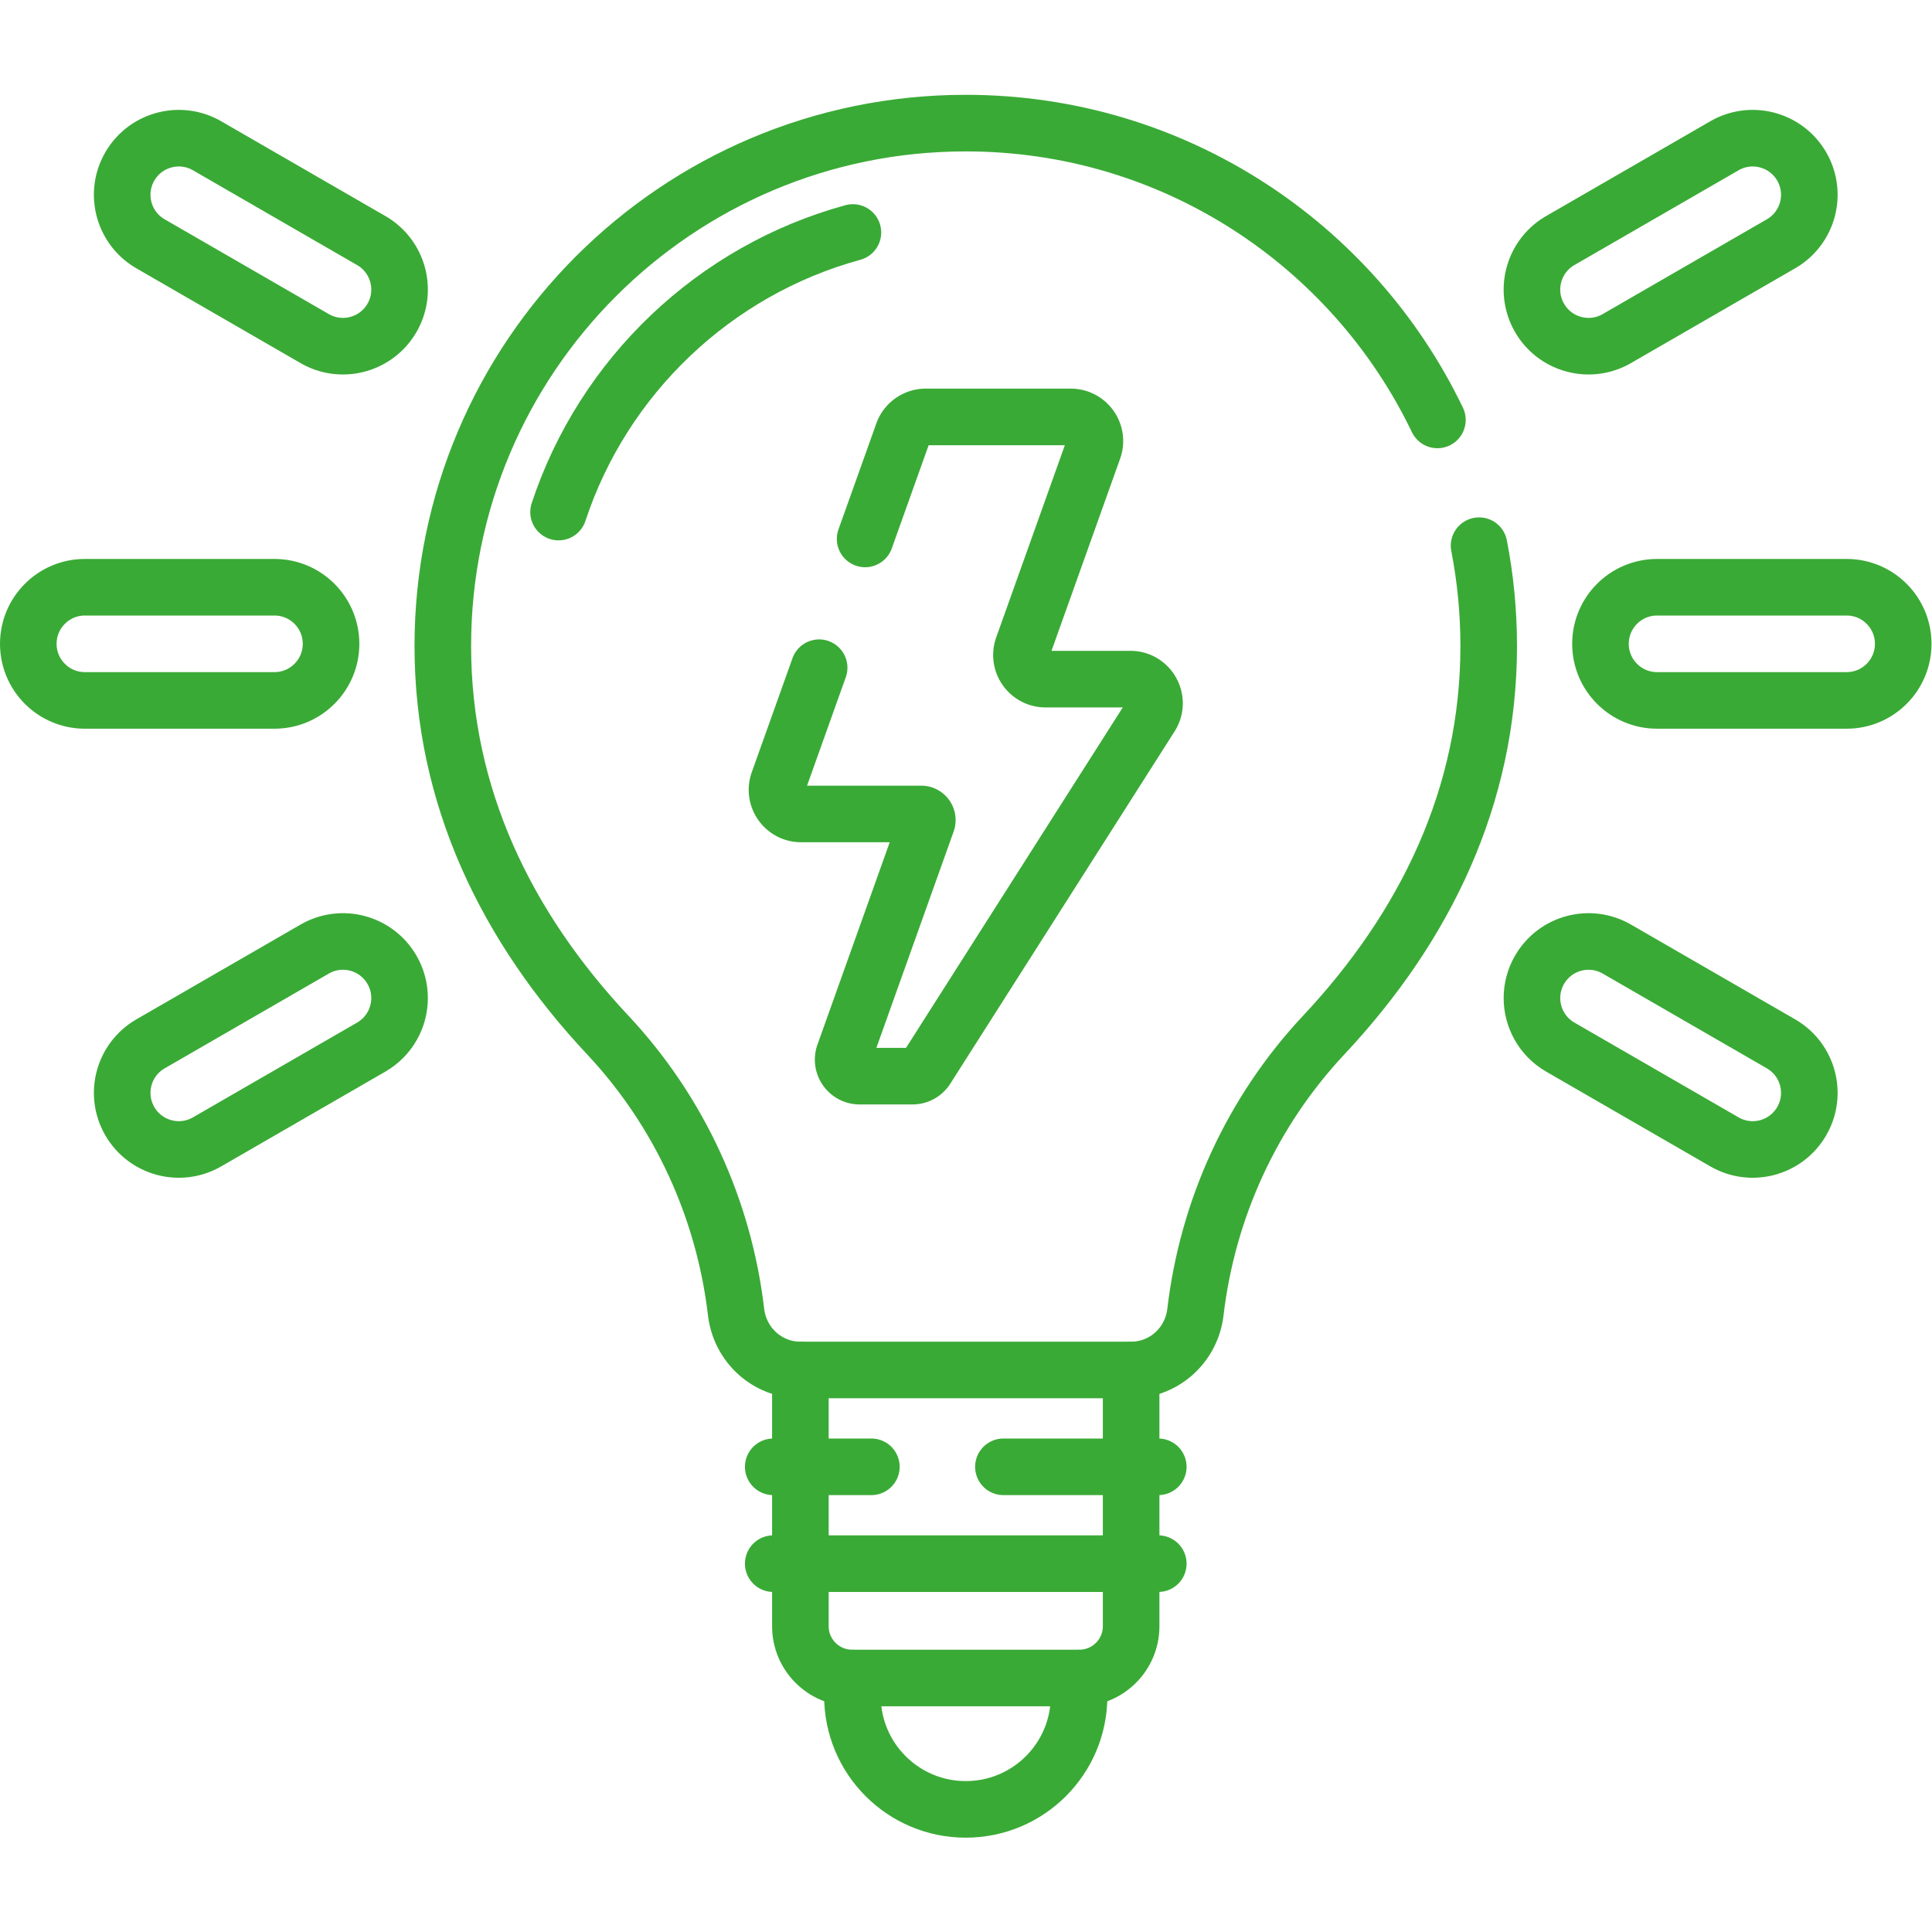
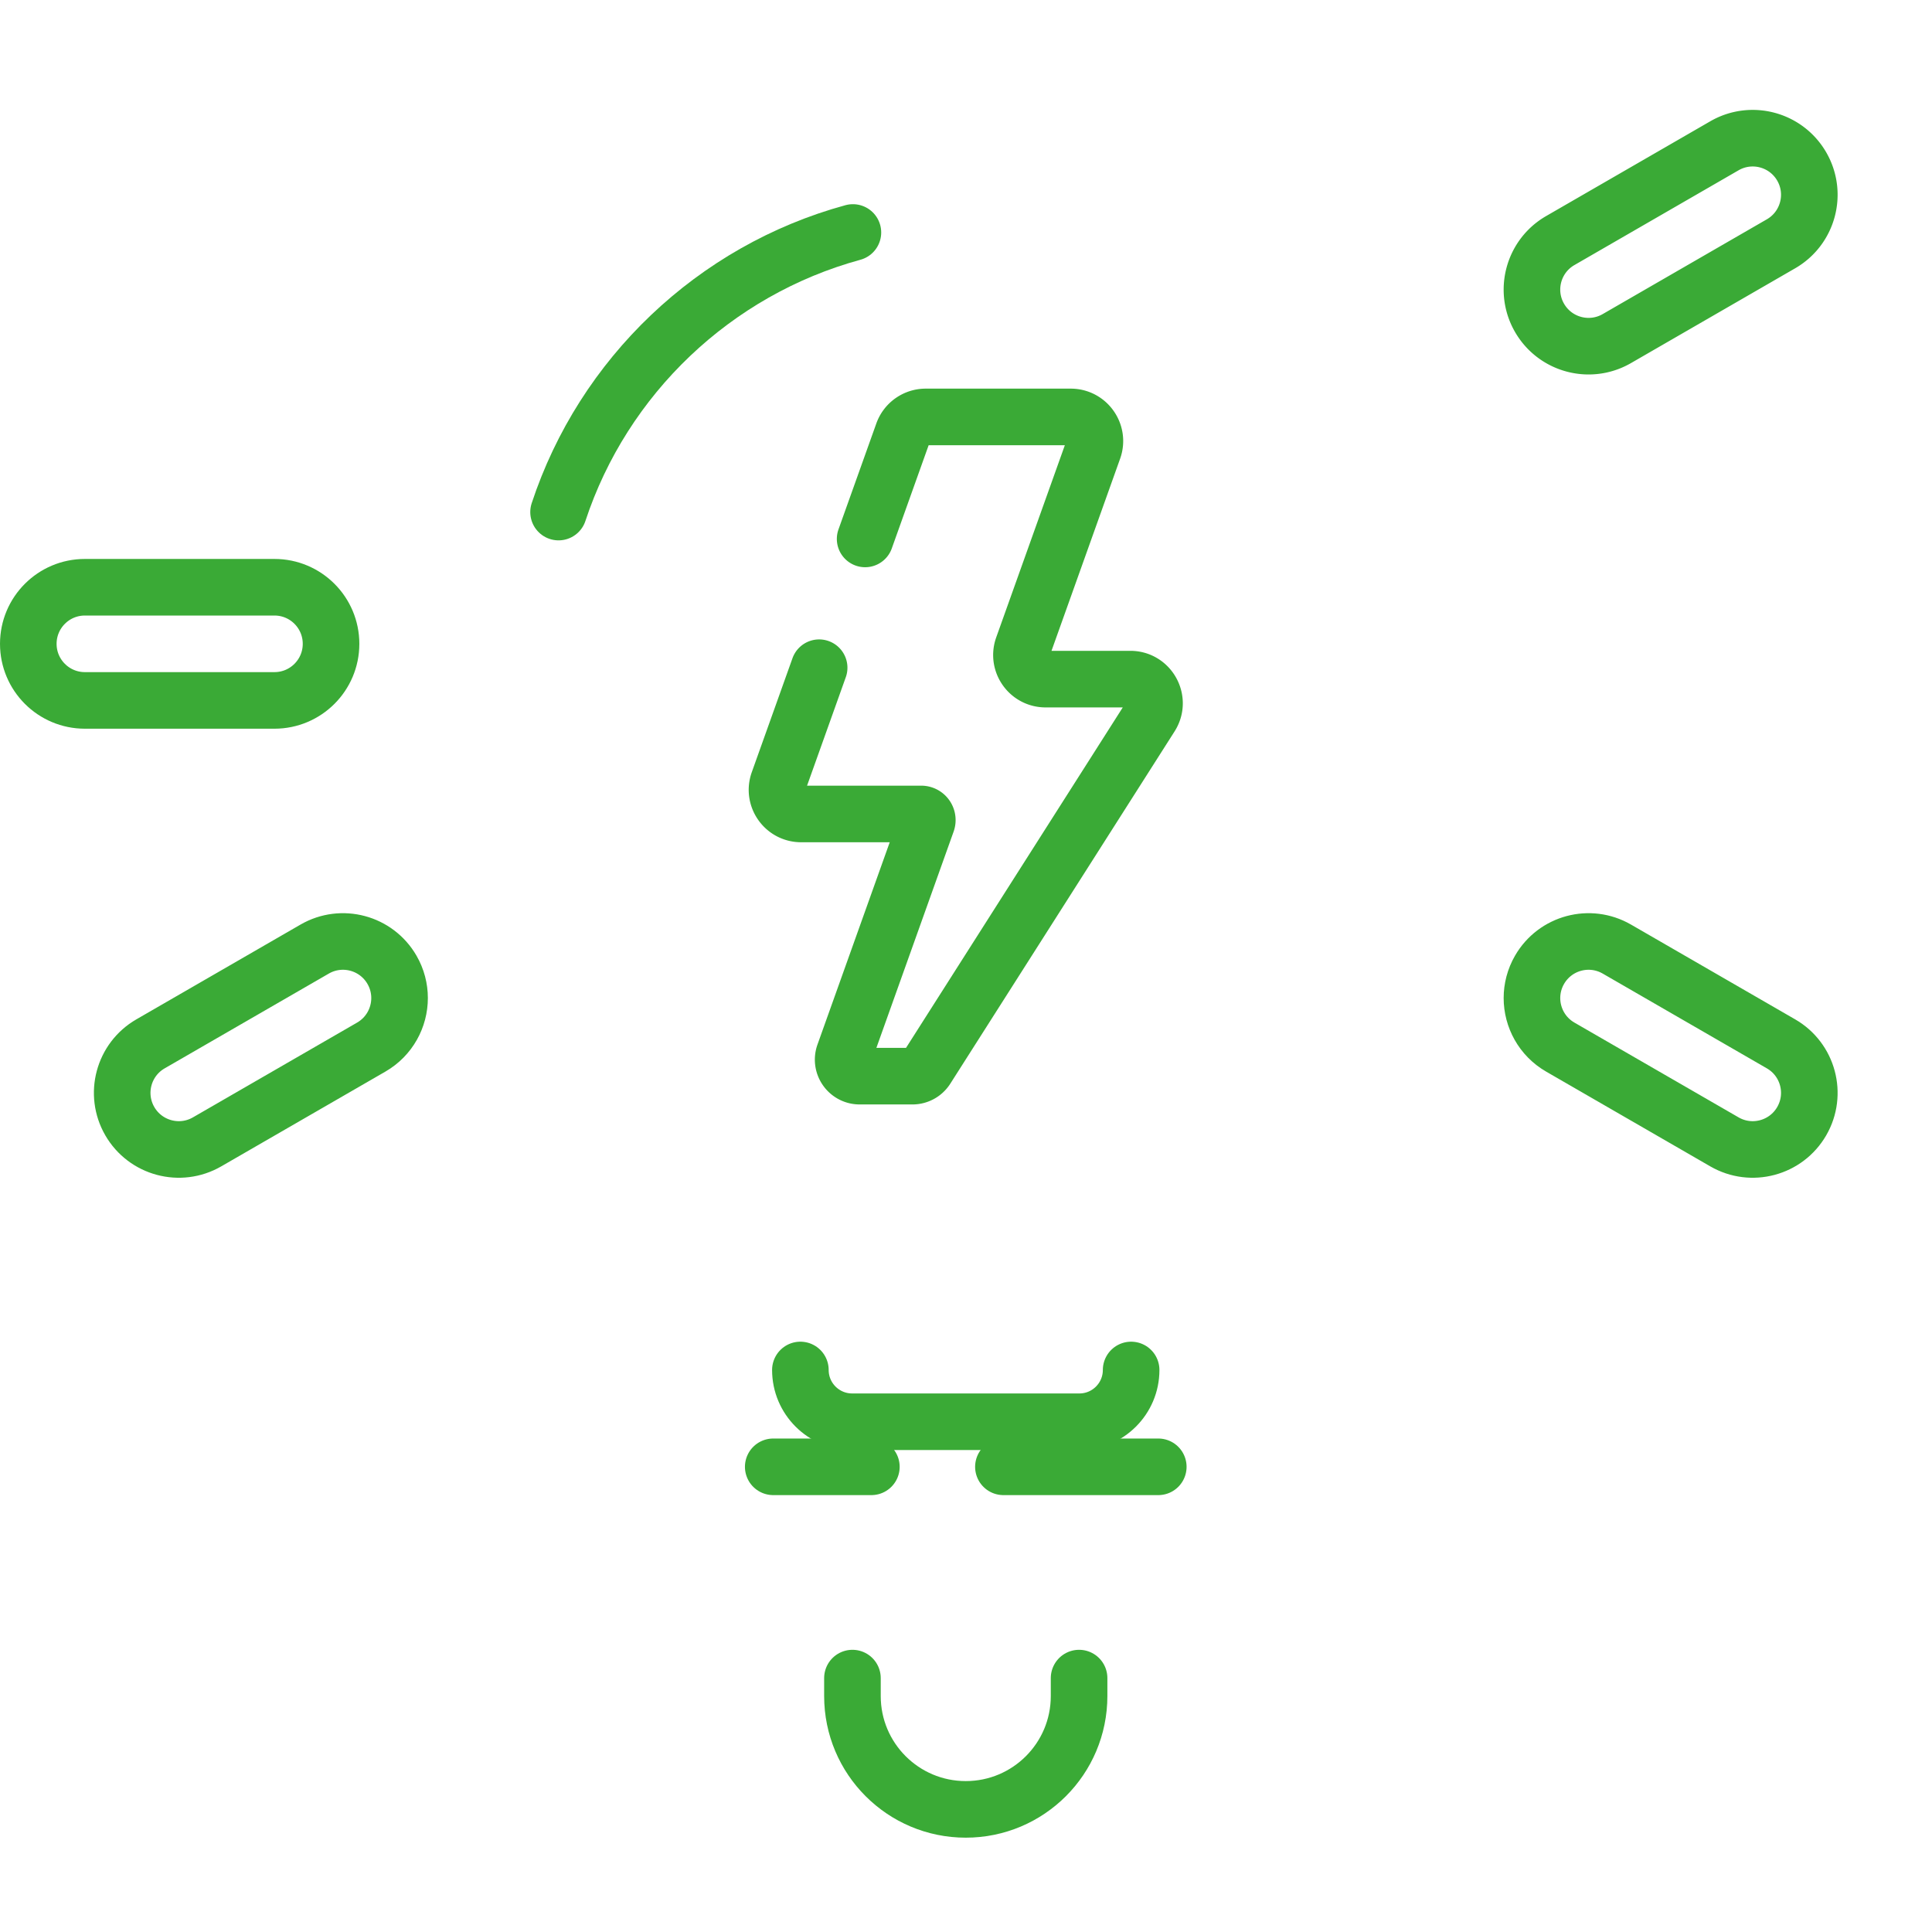
<svg xmlns="http://www.w3.org/2000/svg" version="1.1" width="512" height="512" x="0" y="0" viewBox="0 0 682.667 682.667" style="enable-background:new 0 0 512 512" xml:space="preserve" class="">
  <g>
    <defs>
      <clipPath id="a" clipPathUnits="userSpaceOnUse">
        <path d="M0 512h512V0H0Z" fill="#3aaa36" opacity="1" data-original="#000000" />
      </clipPath>
    </defs>
    <g clip-path="url(#a)" transform="matrix(1.333 0 0 -1.333 0 682.667)">
-       <path d="M0 0c-22.355 46.546-69.938 78.68-125.026 78.68-76.558 0-138.62-62.062-138.62-138.619 0-39.843 16.809-74.391 43.723-103.109 19.009-20.282 30.797-46.095 34.017-73.455 1.024-8.707 8.276-15.334 17.043-15.334h87.674c8.766 0 16.018 6.627 17.043 15.334 3.219 27.36 15.007 53.173 34.016 73.455C-3.216-134.33 13.594-99.782 13.594-59.939c0 9.099-.877 17.994-2.551 26.605" style="stroke-width:15;stroke-linecap:round;stroke-linejoin:round;stroke-miterlimit:10;stroke-dasharray:none;stroke-opacity:1" transform="translate(381.026 400.816)" fill="none" stroke="#3aaa36" stroke-width="15" stroke-linecap="round" stroke-linejoin="round" stroke-miterlimit="10" stroke-dasharray="none" stroke-opacity="" data-original="#000000" opacity="1" class="" />
      <path d="m0 0-10.791-30.217c-1.488-4.166 1.601-8.549 6.024-8.549h31.824a1.619 1.619 0 0 0 1.524-2.164L6.624-102.413c-1.02-2.854 1.096-5.855 4.125-5.855h13.996a4.38 4.38 0 0 1 3.695 2.029l59.451 93.381c2.711 4.259-.349 9.833-5.397 9.833H60.03c-4.424 0-7.512 4.382-6.024 8.549l18.715 52.404c1.487 4.166-1.602 8.549-6.026 8.549H28.249a6.397 6.397 0 0 1-6.024-4.246L12.192 34.14" style="stroke-width:15;stroke-linecap:round;stroke-linejoin:round;stroke-miterlimit:10;stroke-dasharray:none;stroke-opacity:1" transform="translate(217.134 335.133)" fill="none" stroke="#3aaa36" stroke-width="15" stroke-linecap="round" stroke-linejoin="round" stroke-miterlimit="10" stroke-dasharray="none" stroke-opacity="" data-original="#000000" opacity="1" class="" />
      <path d="M0 0v-4.762c0-16.59-13.448-30.039-30.039-30.039S-60.078-21.352-60.078-4.762V0" style="stroke-width:15;stroke-linecap:round;stroke-linejoin:round;stroke-miterlimit:10;stroke-dasharray:none;stroke-opacity:1" transform="translate(286.04 67.305)" fill="none" stroke="#3aaa36" stroke-width="15" stroke-linecap="round" stroke-linejoin="round" stroke-miterlimit="10" stroke-dasharray="none" stroke-opacity="" data-original="#000000" opacity="1" class="" />
-       <path d="M0 0v-67.926c0-7.579-6.145-13.723-13.724-13.723H-73.95c-7.579 0-13.724 6.144-13.724 13.723V0" style="stroke-width:15;stroke-linecap:round;stroke-linejoin:round;stroke-miterlimit:10;stroke-dasharray:none;stroke-opacity:1" transform="translate(299.837 148.979)" fill="none" stroke="#3aaa36" stroke-width="15" stroke-linecap="round" stroke-linejoin="round" stroke-miterlimit="10" stroke-dasharray="none" stroke-opacity="" data-original="#000000" opacity="1" class="" />
+       <path d="M0 0c0-7.579-6.145-13.723-13.724-13.723H-73.95c-7.579 0-13.724 6.144-13.724 13.723V0" style="stroke-width:15;stroke-linecap:round;stroke-linejoin:round;stroke-miterlimit:10;stroke-dasharray:none;stroke-opacity:1" transform="translate(299.837 148.979)" fill="none" stroke="#3aaa36" stroke-width="15" stroke-linecap="round" stroke-linejoin="round" stroke-miterlimit="10" stroke-dasharray="none" stroke-opacity="" data-original="#000000" opacity="1" class="" />
      <path d="M0 0h41.054" style="stroke-width:15;stroke-linecap:round;stroke-linejoin:round;stroke-miterlimit:10;stroke-dasharray:none;stroke-opacity:1" transform="translate(265.98 123.31)" fill="none" stroke="#3aaa36" stroke-width="15" stroke-linecap="round" stroke-linejoin="round" stroke-miterlimit="10" stroke-dasharray="none" stroke-opacity="" data-original="#000000" opacity="1" class="" />
      <path d="M0 0h26.015" style="stroke-width:15;stroke-linecap:round;stroke-linejoin:round;stroke-miterlimit:10;stroke-dasharray:none;stroke-opacity:1" transform="translate(204.966 123.31)" fill="none" stroke="#3aaa36" stroke-width="15" stroke-linecap="round" stroke-linejoin="round" stroke-miterlimit="10" stroke-dasharray="none" stroke-opacity="" data-original="#000000" opacity="1" class="" />
-       <path d="M0 0h102.068" style="stroke-width:15;stroke-linecap:round;stroke-linejoin:round;stroke-miterlimit:10;stroke-dasharray:none;stroke-opacity:1" transform="translate(204.966 97.641)" fill="none" stroke="#3aaa36" stroke-width="15" stroke-linecap="round" stroke-linejoin="round" stroke-miterlimit="10" stroke-dasharray="none" stroke-opacity="" data-original="#000000" opacity="1" class="" />
-       <path d="M0 0c0 8.284 6.716 15 15 15h50.252c8.284 0 15-6.716 15-15 0-8.284-6.716-15-15-15H15C6.716-15 0-8.284 0 0Z" style="stroke-width:15;stroke-linecap:round;stroke-linejoin:round;stroke-miterlimit:10;stroke-dasharray:none;stroke-opacity:1" transform="translate(424.248 341.465)" fill="none" stroke="#3aaa36" stroke-width="15" stroke-linecap="round" stroke-linejoin="round" stroke-miterlimit="10" stroke-dasharray="none" stroke-opacity="" data-original="#000000" opacity="1" class="" />
      <path d="M0 0c0 5.184 2.69 10.226 7.503 13.004L51.022 38.13c7.174 4.142 16.348 1.684 20.491-5.49 4.14-7.174 1.684-16.348-5.491-20.491L22.503-12.977c-7.175-4.142-16.349-1.684-20.49 5.491A14.919 14.919 0 0 0 0 0Z" style="stroke-width:15;stroke-linecap:round;stroke-linejoin:round;stroke-miterlimit:10;stroke-dasharray:none;stroke-opacity:1" transform="translate(406.084 435.354)" fill="none" stroke="#3aaa36" stroke-width="15" stroke-linecap="round" stroke-linejoin="round" stroke-miterlimit="10" stroke-dasharray="none" stroke-opacity="" data-original="#000000" opacity="1" class="" />
      <path d="M0 0c0 2.545.648 5.124 2.013 7.486 4.141 7.175 13.315 9.633 20.49 5.491l43.519-25.126c7.175-4.143 9.633-13.315 5.491-20.491-4.143-7.174-13.317-9.632-20.491-5.49L7.503-13.004C2.69-10.226 0-5.184 0 0Z" style="stroke-width:15;stroke-linecap:round;stroke-linejoin:round;stroke-miterlimit:10;stroke-dasharray:none;stroke-opacity:1" transform="translate(406.084 247.575)" fill="none" stroke="#3aaa36" stroke-width="15" stroke-linecap="round" stroke-linejoin="round" stroke-miterlimit="10" stroke-dasharray="none" stroke-opacity="" data-original="#000000" opacity="1" class="" />
      <path d="M0 0c0 8.284-6.716 15-15 15h-50.252c-8.284 0-15-6.716-15-15 0-8.284 6.716-15 15-15H-15C-6.716-15 0-8.284 0 0z" style="stroke-width:15;stroke-linecap:round;stroke-linejoin:round;stroke-miterlimit:10;stroke-dasharray:none;stroke-opacity:1" transform="translate(87.752 341.465)" fill="none" stroke="#3aaa36" stroke-width="15" stroke-linecap="round" stroke-linejoin="round" stroke-miterlimit="10" stroke-dasharray="none" stroke-opacity="" data-original="#000000" opacity="1" class="" />
-       <path d="M0 0c0 5.184-2.689 10.226-7.502 13.004L-51.021 38.13c-7.175 4.142-16.349 1.684-20.491-5.49-4.141-7.174-1.684-16.348 5.491-20.491l43.519-25.126c7.174-4.142 16.348-1.684 20.49 5.491A14.928 14.928 0 0 1 0 0Z" style="stroke-width:15;stroke-linecap:round;stroke-linejoin:round;stroke-miterlimit:10;stroke-dasharray:none;stroke-opacity:1" transform="translate(105.916 435.354)" fill="none" stroke="#3aaa36" stroke-width="15" stroke-linecap="round" stroke-linejoin="round" stroke-miterlimit="10" stroke-dasharray="none" stroke-opacity="" data-original="#000000" opacity="1" class="" />
      <path d="M0 0c0 2.545-.648 5.124-2.013 7.486-4.141 7.175-13.315 9.633-20.49 5.491l-43.519-25.126c-7.175-4.143-9.633-13.315-5.491-20.491 4.143-7.174 13.317-9.632 20.491-5.49l43.519 25.126C-2.69-10.226 0-5.184 0 0Z" style="stroke-width:15;stroke-linecap:round;stroke-linejoin:round;stroke-miterlimit:10;stroke-dasharray:none;stroke-opacity:1" transform="translate(105.916 247.575)" fill="none" stroke="#3aaa36" stroke-width="15" stroke-linecap="round" stroke-linejoin="round" stroke-miterlimit="10" stroke-dasharray="none" stroke-opacity="" data-original="#000000" opacity="1" class="" />
      <path d="M0 0c11.868 35.981 41.26 64.069 78.024 74.112" style="stroke-width:15;stroke-linecap:round;stroke-linejoin:round;stroke-miterlimit:10;stroke-dasharray:none;stroke-opacity:1" transform="translate(148.061 376.39)" fill="none" stroke="#3aaa36" stroke-width="15" stroke-linecap="round" stroke-linejoin="round" stroke-miterlimit="10" stroke-dasharray="none" stroke-opacity="" data-original="#000000" opacity="1" class="" />
    </g>
  </g>
</svg>